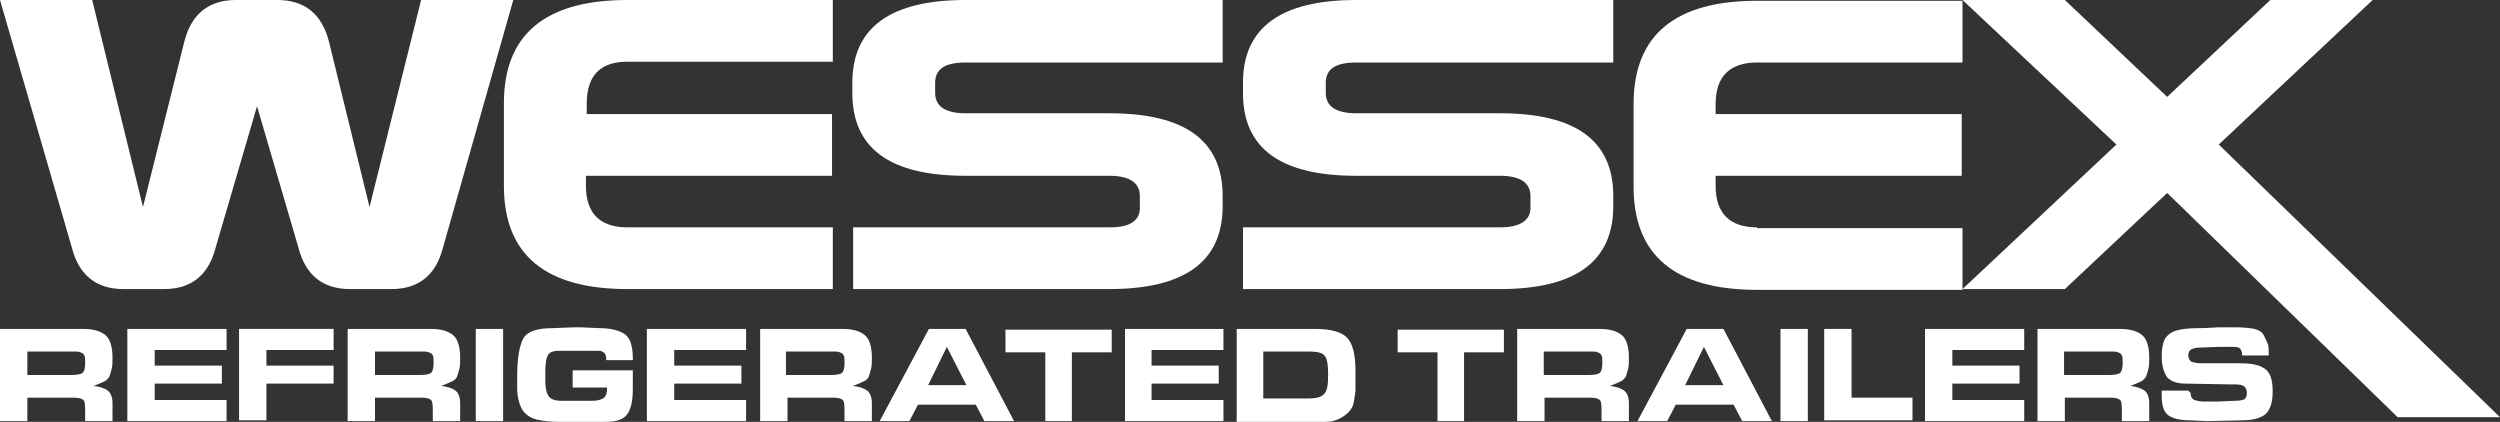
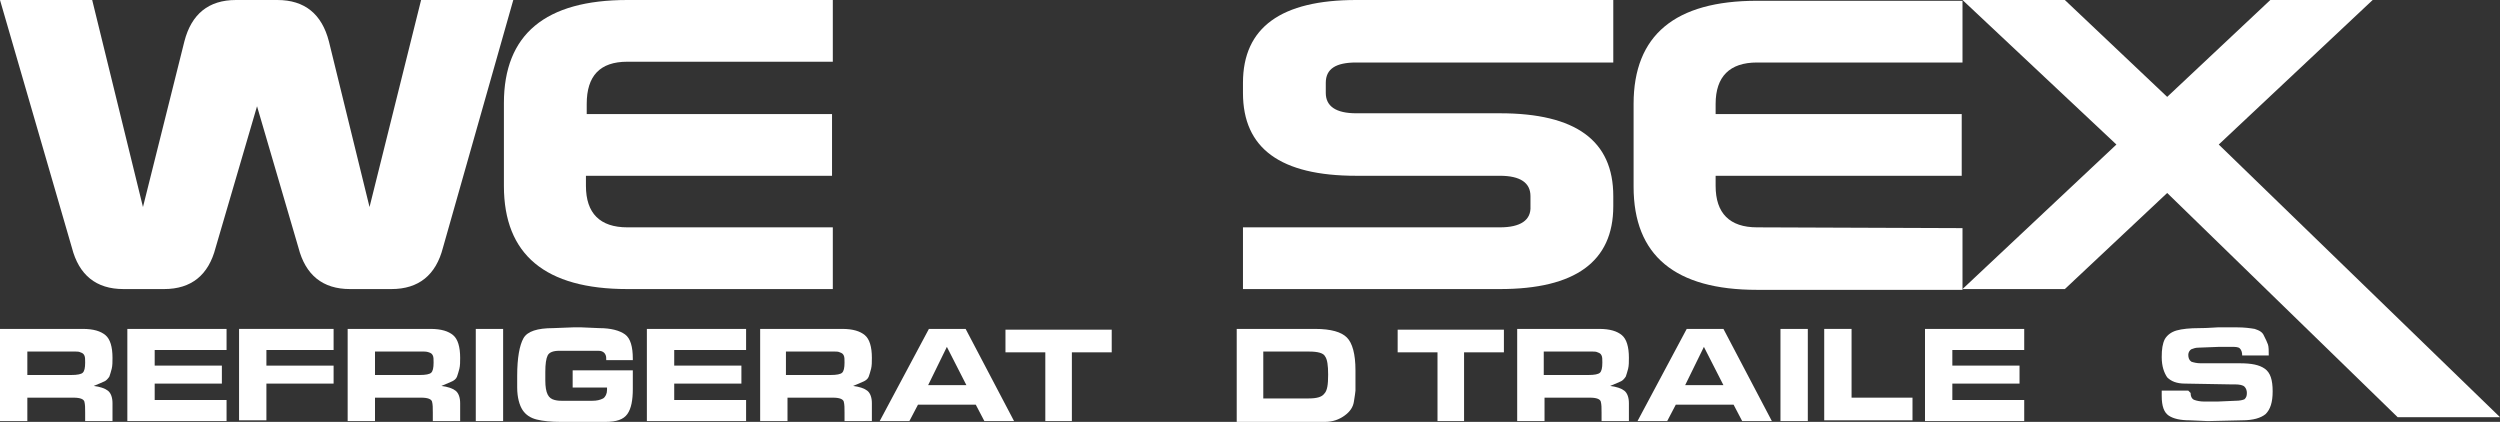
<svg xmlns="http://www.w3.org/2000/svg" version="1.1" id="Layer_1" x="0px" y="0px" viewBox="0 0 320 54" style="enable-background:new 0 0 320 54;" xml:space="preserve">
  <rect x="0" y="0" width="320" height="54" fill="#333333" stroke="none" />
  <style type="text/css">
	.st0{fill:#FFFFFF;}
</style>
  <path class="st0" d="M65.7,0H53.9l-6.6,26.5L42.1,5.3C41.2,1.8,39,0,35.5,0h-5.3c-3.5,0-5.7,1.8-6.6,5.3l-5.3,21.2L11.8,0H0  l9.2,31.7c0.9,3.5,3.1,5.3,6.6,5.3H21c3.5,0,5.7-1.8,6.6-5.3l5.3-18.1l5.3,18.1c0.9,3.5,3.1,5.3,6.6,5.3h5.3c3.5,0,5.7-1.8,6.6-5.3  L65.7,0z" />
  <path class="st0" d="M80.3,7.9h26.3l0-7.9H80.3C69.8,0,64.5,4.4,64.5,13.2v10.6c0,8.8,5.3,13.2,15.8,13.2h26.3v-7.9H80.3  c-3.5,0-5.3-1.8-5.3-5.3v-1.3h31.5v-7.9H75.1v-1.3C75.1,9.7,76.8,7.9,80.3,7.9z" />
-   <path class="st0" d="M142.1,29.1h-32.9l0,7.9h32.8c9.6,0,14.5-3.5,14.5-10.6v-1.3c0-7.1-4.8-10.6-14.5-10.6h-18.4  c-2.6,0-3.9-0.9-3.9-2.6v-1.3c0-1.8,1.3-2.6,3.9-2.6h32.9V0h-32.9c-9.6,0-14.5,3.5-14.5,10.6v1.3c0,7.1,4.8,10.6,14.5,10.6h18.4  c2.6,0,3.9,0.9,3.9,2.6v1.3C146,28.2,144.7,29.1,142.1,29.1z" />
  <path class="st0" d="M192,29.1h-32.9l0,7.9H192c9.6,0,14.5-3.5,14.5-10.6v-1.3c0-7.1-4.8-10.6-14.5-10.6h-18.4  c-2.6,0-3.9-0.9-3.9-2.6v-1.3c0-1.8,1.3-2.6,3.9-2.6h32.9V0h-32.9c-9.6,0-14.5,3.5-14.5,10.6v1.3c0,7.1,4.8,10.6,14.5,10.6H192  c2.6,0,3.9,0.9,3.9,2.6v1.3C196,28.2,194.6,29.1,192,29.1z" />
-   <path class="st0" d="M224.9,29.1c-3.5,0-5.3-1.8-5.3-5.3v-1.3h31.5v-7.9h-31.5v-1.3c0-3.5,1.8-5.3,5.3-5.3h26.3l0-7.9h-26.3  c-10.5,0-15.8,4.4-15.8,13.2v10.6c0,8.8,5.3,13.2,15.8,13.2h26.3v-7.9H224.9z" />
+   <path class="st0" d="M224.9,29.1c-3.5,0-5.3-1.8-5.3-5.3v-1.3h31.5v-7.9h-31.5v-1.3c0-3.5,1.8-5.3,5.3-5.3h26.3l0-7.9h-26.3  c-10.5,0-15.8,4.4-15.8,13.2v10.6c0,8.8,5.3,13.2,15.8,13.2h26.3v-7.9z" />
  <polygon class="st0" points="284,18.5 303.7,0 290.6,0 277.4,12.4 264.3,0 251.2,0 270.9,18.5 251.2,37 264.3,37 277.4,24.7   306.9,53.4 320,53.4 " />
  <path class="st0" d="M10.6,42.1c1.4,0,2.3,0.3,2.9,0.8c0.6,0.5,0.9,1.5,0.9,2.9c0,0.5,0,1-0.1,1.4c-0.1,0.4-0.2,0.7-0.3,1  c-0.2,0.3-0.4,0.5-0.6,0.6c-0.2,0.1-0.7,0.3-1.4,0.6c0.8,0.1,1.4,0.3,1.8,0.6c0.4,0.3,0.6,0.9,0.6,1.6v2.3h-3.5v-1.1  c0-0.6,0-1-0.1-1.4c-0.1-0.3-0.5-0.5-1.4-0.5H3.5v3H0V42.1H10.6z M9.1,48c0.8,0,1.3-0.1,1.5-0.3c0.2-0.2,0.3-0.6,0.3-1.3  c0-0.4,0-0.7-0.1-0.9c-0.1-0.2-0.2-0.3-0.5-0.4C10.1,45,9.9,45,9.7,45c-0.1,0-0.3,0-0.5,0H8.9H3.5v3h5.2H9.1z" />
  <path class="st0" d="M29,42.1v2.7h-9.2v2h8.6v2.3h-8.6v2.1H29v2.7H16.3V42.1H29z" />
  <path class="st0" d="M42.7,42.1v2.7h-8.6v2h8.6v2.3h-8.6v4.7h-3.5V42.1H42.7z" />
  <path class="st0" d="M55.1,42.1c1.4,0,2.3,0.3,2.9,0.8c0.6,0.5,0.9,1.5,0.9,2.9c0,0.5,0,1-0.1,1.4c-0.1,0.4-0.2,0.7-0.3,1  s-0.4,0.5-0.6,0.6c-0.2,0.1-0.7,0.3-1.4,0.6c0.8,0.1,1.4,0.3,1.8,0.6c0.4,0.3,0.6,0.9,0.6,1.6v2.3h-3.5v-1.1c0-0.6,0-1-0.1-1.4  c-0.1-0.3-0.5-0.5-1.4-0.5H48v3h-3.5V42.1H55.1z M53.7,48c0.8,0,1.3-0.1,1.5-0.3c0.2-0.2,0.3-0.6,0.3-1.3c0-0.4,0-0.7-0.1-0.9  c-0.1-0.2-0.2-0.3-0.5-0.4C54.6,45,54.4,45,54.3,45c-0.1,0-0.3,0-0.5,0h-0.3H48v3h5.2H53.7z" />
  <path class="st0" d="M60.9,53.9V42.1h3.5v11.8H60.9z" />
  <path class="st0" d="M81,47.3l0,2.5c0,1.4-0.2,2.5-0.7,3.2c-0.5,0.7-1.4,1-2.8,1l-1.8,0l-2.1,0l-1.8,0c-1.3,0-2.3-0.1-3.1-0.3  s-1.4-0.6-1.8-1.2c-0.4-0.6-0.7-1.6-0.7-2.9l0-1.5c0-2.3,0.3-3.9,0.8-4.8c0.5-0.9,1.8-1.3,3.8-1.3l2.6-0.1l1,0l2.3,0.1  c1.5,0,2.6,0.3,3.3,0.8c0.7,0.5,1,1.6,1,3.1v0.2h-3.4c0-0.3,0-0.5-0.1-0.7c-0.1-0.2-0.2-0.3-0.4-0.4c-0.2-0.1-0.4-0.1-0.6-0.1  c-0.2,0-0.5,0-0.9,0l-4,0c-0.8,0-1.3,0.2-1.5,0.6c-0.2,0.4-0.3,1.1-0.3,2.1v1.1c0,0.8,0.1,1.4,0.3,1.8c0.2,0.4,0.5,0.6,0.9,0.7  c0.4,0.1,0.7,0.1,0.9,0.1c0.2,0,0.5,0,0.8,0l3.1,0c0.6,0,1-0.1,1.4-0.3c0.3-0.2,0.5-0.6,0.5-1.1l0-0.3h-4.4v-2.2H81z" />
  <path class="st0" d="M95.5,42.1v2.7h-9.2v2h8.6v2.3h-8.6v2.1h9.2v2.7H82.8V42.1H95.5z" />
  <path class="st0" d="M107.8,42.1c1.4,0,2.3,0.3,2.9,0.8c0.6,0.5,0.9,1.5,0.9,2.9c0,0.5,0,1-0.1,1.4c-0.1,0.4-0.2,0.7-0.3,1  s-0.4,0.5-0.6,0.6c-0.2,0.1-0.7,0.3-1.4,0.6c0.8,0.1,1.4,0.3,1.8,0.6c0.4,0.3,0.6,0.9,0.6,1.6v2.3h-3.5v-1.1c0-0.6,0-1-0.1-1.4  c-0.1-0.3-0.5-0.5-1.4-0.5h-5.8v3h-3.5V42.1H107.8z M106.3,48c0.8,0,1.3-0.1,1.5-0.3c0.2-0.2,0.3-0.6,0.3-1.3c0-0.4,0-0.7-0.1-0.9  c-0.1-0.2-0.2-0.3-0.5-0.4c-0.2-0.1-0.4-0.1-0.6-0.1c-0.1,0-0.3,0-0.5,0h-0.3h-5.5v3h5.2H106.3z" />
  <path class="st0" d="M116.4,53.9h-3.8l6.3-11.8h4.7l6.2,11.8H126l-1.1-2.1h-7.4L116.4,53.9z M118.8,49.3h4.9l-2.5-4.9L118.8,49.3z" />
  <path class="st0" d="M133.8,53.9v-8.8h-5.1v-2.9h13.6v2.9h-5.1v8.8H133.8z" />
-   <path class="st0" d="M156.6,42.1v2.7h-9.2v2h8.6v2.3h-8.6v2.1h9.2v2.7H144V42.1H156.6z" />
  <path class="st0" d="M168.3,42.1c2.1,0,3.4,0.4,4.1,1.1c0.7,0.7,1.1,2.1,1.1,4.2v0.7v0.4v0.3c0,0.6,0,0.9,0,1.2  c0,0.2-0.1,0.7-0.2,1.4c-0.1,0.7-0.5,1.3-1.2,1.8c-0.7,0.5-1.5,0.8-2.5,0.8h-11.3V42.1H168.3z M170,48v-0.1c0-1.1-0.1-1.9-0.4-2.3  c-0.2-0.4-0.9-0.6-2-0.6h-5.9v6h5.8c1.1,0,1.7-0.2,2-0.6C169.9,50,170,49.2,170,48z" />
  <path class="st0" d="M184,53.9v-8.8h-5.1v-2.9h13.6v2.9h-5.1v8.8H184z" />
  <path class="st0" d="M204.7,42.1c1.4,0,2.3,0.3,2.9,0.8c0.6,0.5,0.9,1.5,0.9,2.9c0,0.5,0,1-0.1,1.4c-0.1,0.4-0.2,0.7-0.3,1  c-0.2,0.3-0.4,0.5-0.6,0.6c-0.2,0.1-0.7,0.3-1.4,0.6c0.8,0.1,1.4,0.3,1.8,0.6c0.4,0.3,0.6,0.9,0.6,1.6v2.3h-3.5v-1.1  c0-0.6,0-1-0.1-1.4c-0.1-0.3-0.5-0.5-1.4-0.5h-5.8v3h-3.5V42.1H204.7z M203.3,48c0.8,0,1.3-0.1,1.5-0.3c0.2-0.2,0.3-0.6,0.3-1.3  c0-0.4,0-0.7-0.1-0.9c-0.1-0.2-0.2-0.3-0.5-0.4c-0.2-0.1-0.4-0.1-0.6-0.1c-0.1,0-0.3,0-0.5,0h-0.3h-5.5v3h5.2H203.3z" />
  <path class="st0" d="M213.4,53.9h-3.8l6.3-11.8h4.7l6.2,11.8H223l-1.1-2.1h-7.4L213.4,53.9z M215.7,49.3h4.9l-2.5-4.9L215.7,49.3z" />
  <path class="st0" d="M227.9,53.9V42.1h3.5v11.8H227.9z" />
  <path class="st0" d="M244.8,50.9v2.9h-11.3V42.1h3.5v8.8H244.8z" />
  <path class="st0" d="M259.1,42.1v2.7h-9.2v2h8.6v2.3h-8.6v2.1h9.2v2.7h-12.7V42.1H259.1z" />
-   <path class="st0" d="M271.3,42.1c1.4,0,2.3,0.3,2.9,0.8c0.6,0.5,0.9,1.5,0.9,2.9c0,0.5,0,1-0.1,1.4c-0.1,0.4-0.2,0.7-0.3,1  c-0.2,0.3-0.4,0.5-0.6,0.6c-0.2,0.1-0.7,0.3-1.4,0.6c0.8,0.1,1.4,0.3,1.8,0.6c0.4,0.3,0.6,0.9,0.6,1.6v2.3h-3.5v-1.1  c0-0.6,0-1-0.1-1.4c-0.1-0.3-0.5-0.5-1.4-0.5h-5.8v3h-3.5V42.1H271.3z M269.9,48c0.8,0,1.3-0.1,1.5-0.3c0.2-0.2,0.3-0.6,0.3-1.3  c0-0.4,0-0.7-0.1-0.9c-0.1-0.2-0.2-0.3-0.5-0.4c-0.2-0.1-0.4-0.1-0.6-0.1c-0.1,0-0.3,0-0.5,0h-0.3h-5.5v3h5.2H269.9z" />
  <path class="st0" d="M280.4,50.3c0,0.5,0.2,0.8,0.5,0.9c0.3,0.1,0.7,0.2,1.3,0.2l1.6,0l2.3-0.1c0.6,0,1-0.1,1.2-0.2  c0.2-0.2,0.3-0.4,0.3-0.8c0-0.3-0.1-0.6-0.3-0.8c-0.2-0.2-0.6-0.3-1.3-0.3h-0.6l-5.7-0.1c-1.1,0-1.8-0.3-2.3-0.8  c-0.4-0.6-0.7-1.4-0.7-2.6c0-1,0.1-1.7,0.4-2.3c0.3-0.5,0.8-0.9,1.5-1.1s1.7-0.3,2.9-0.3c1.2,0,2-0.1,2.4-0.1l2.4,0  c1,0,1.7,0.1,2.3,0.2c0.6,0.2,1,0.4,1.2,0.9c0.2,0.4,0.4,0.8,0.5,1.1c0.1,0.3,0.1,0.8,0.1,1.4h-3.4c0-0.4-0.1-0.7-0.3-0.9  c-0.2-0.2-0.6-0.2-1-0.2l-1.7,0l-2.6,0.1c-0.4,0-0.6,0.1-0.9,0.2c-0.2,0.1-0.4,0.4-0.4,0.7c0,0.4,0.1,0.7,0.4,0.9  c0.3,0.1,0.7,0.2,1.2,0.2h0.4l2.3,0l2.3,0c1.5,0,2.5,0.2,3.2,0.7c0.7,0.5,1,1.4,1,2.9c0,1.4-0.3,2.3-0.9,2.9c-0.6,0.5-1.6,0.8-3,0.8  l-4.4,0.1l-2.3-0.1c-1.2,0-2.1-0.2-2.7-0.6c-0.6-0.4-0.9-1.2-0.9-2.5v-0.7h3.4L280.4,50.3z" />
</svg>